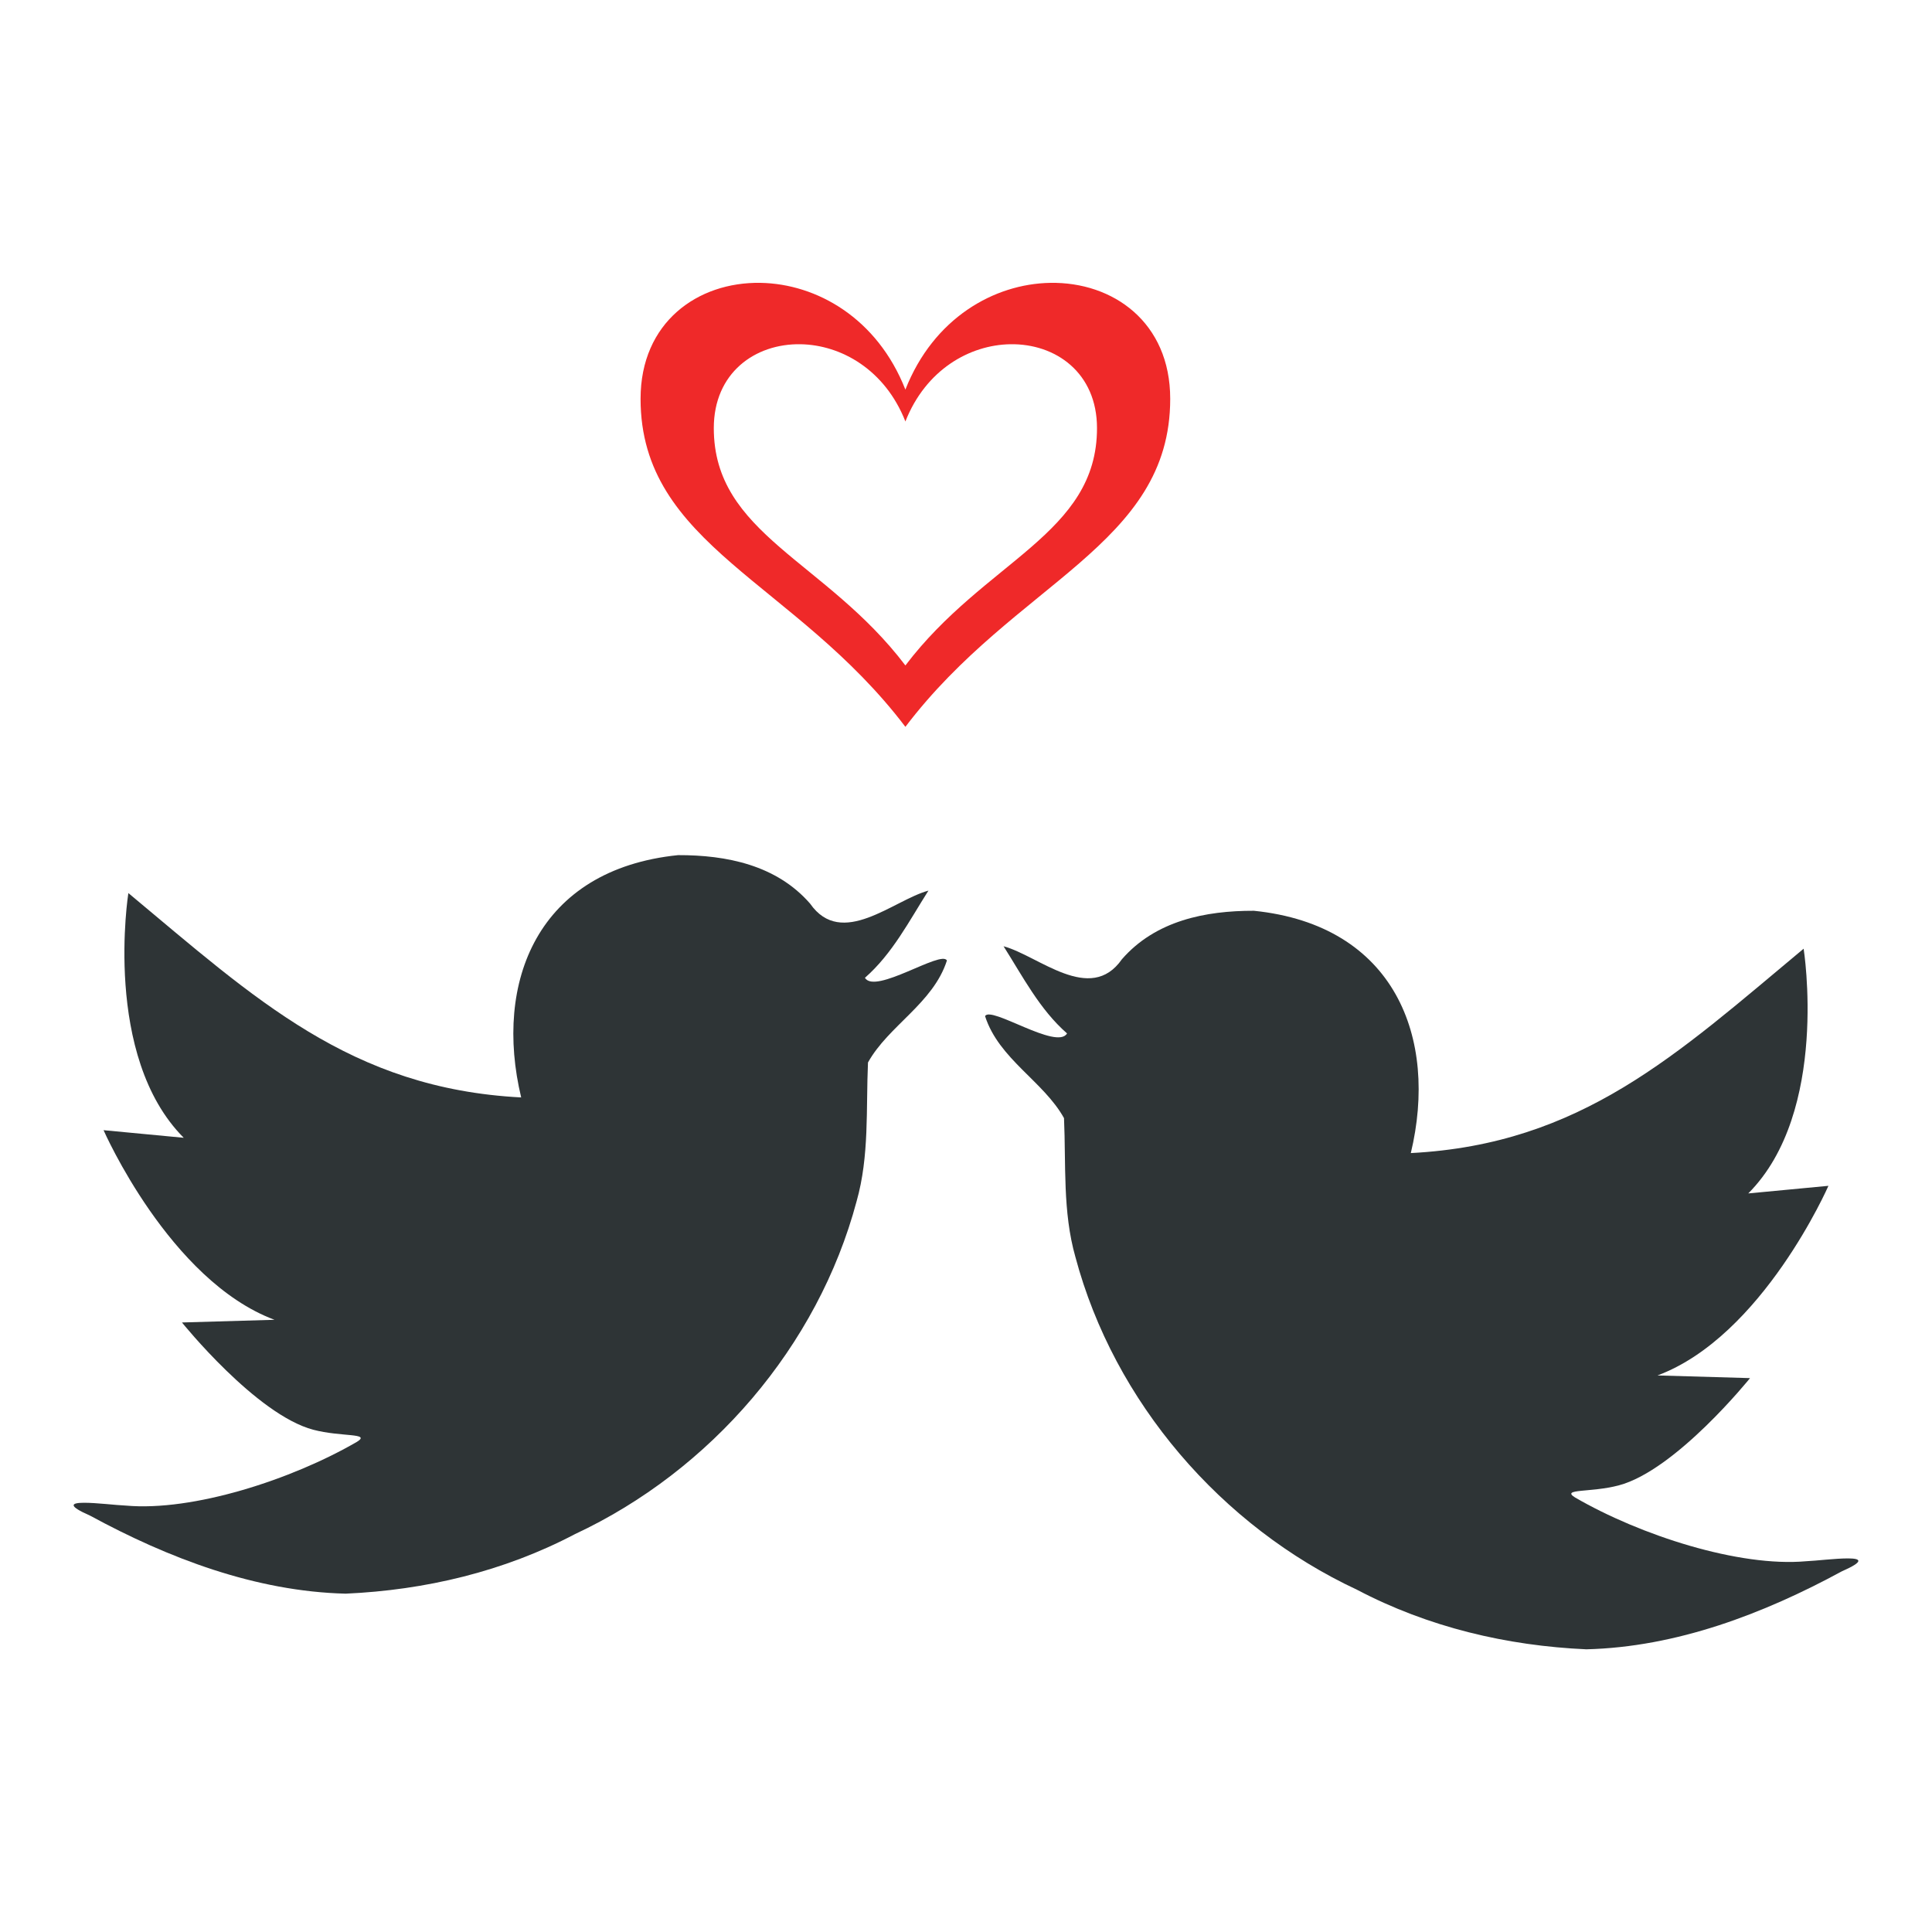
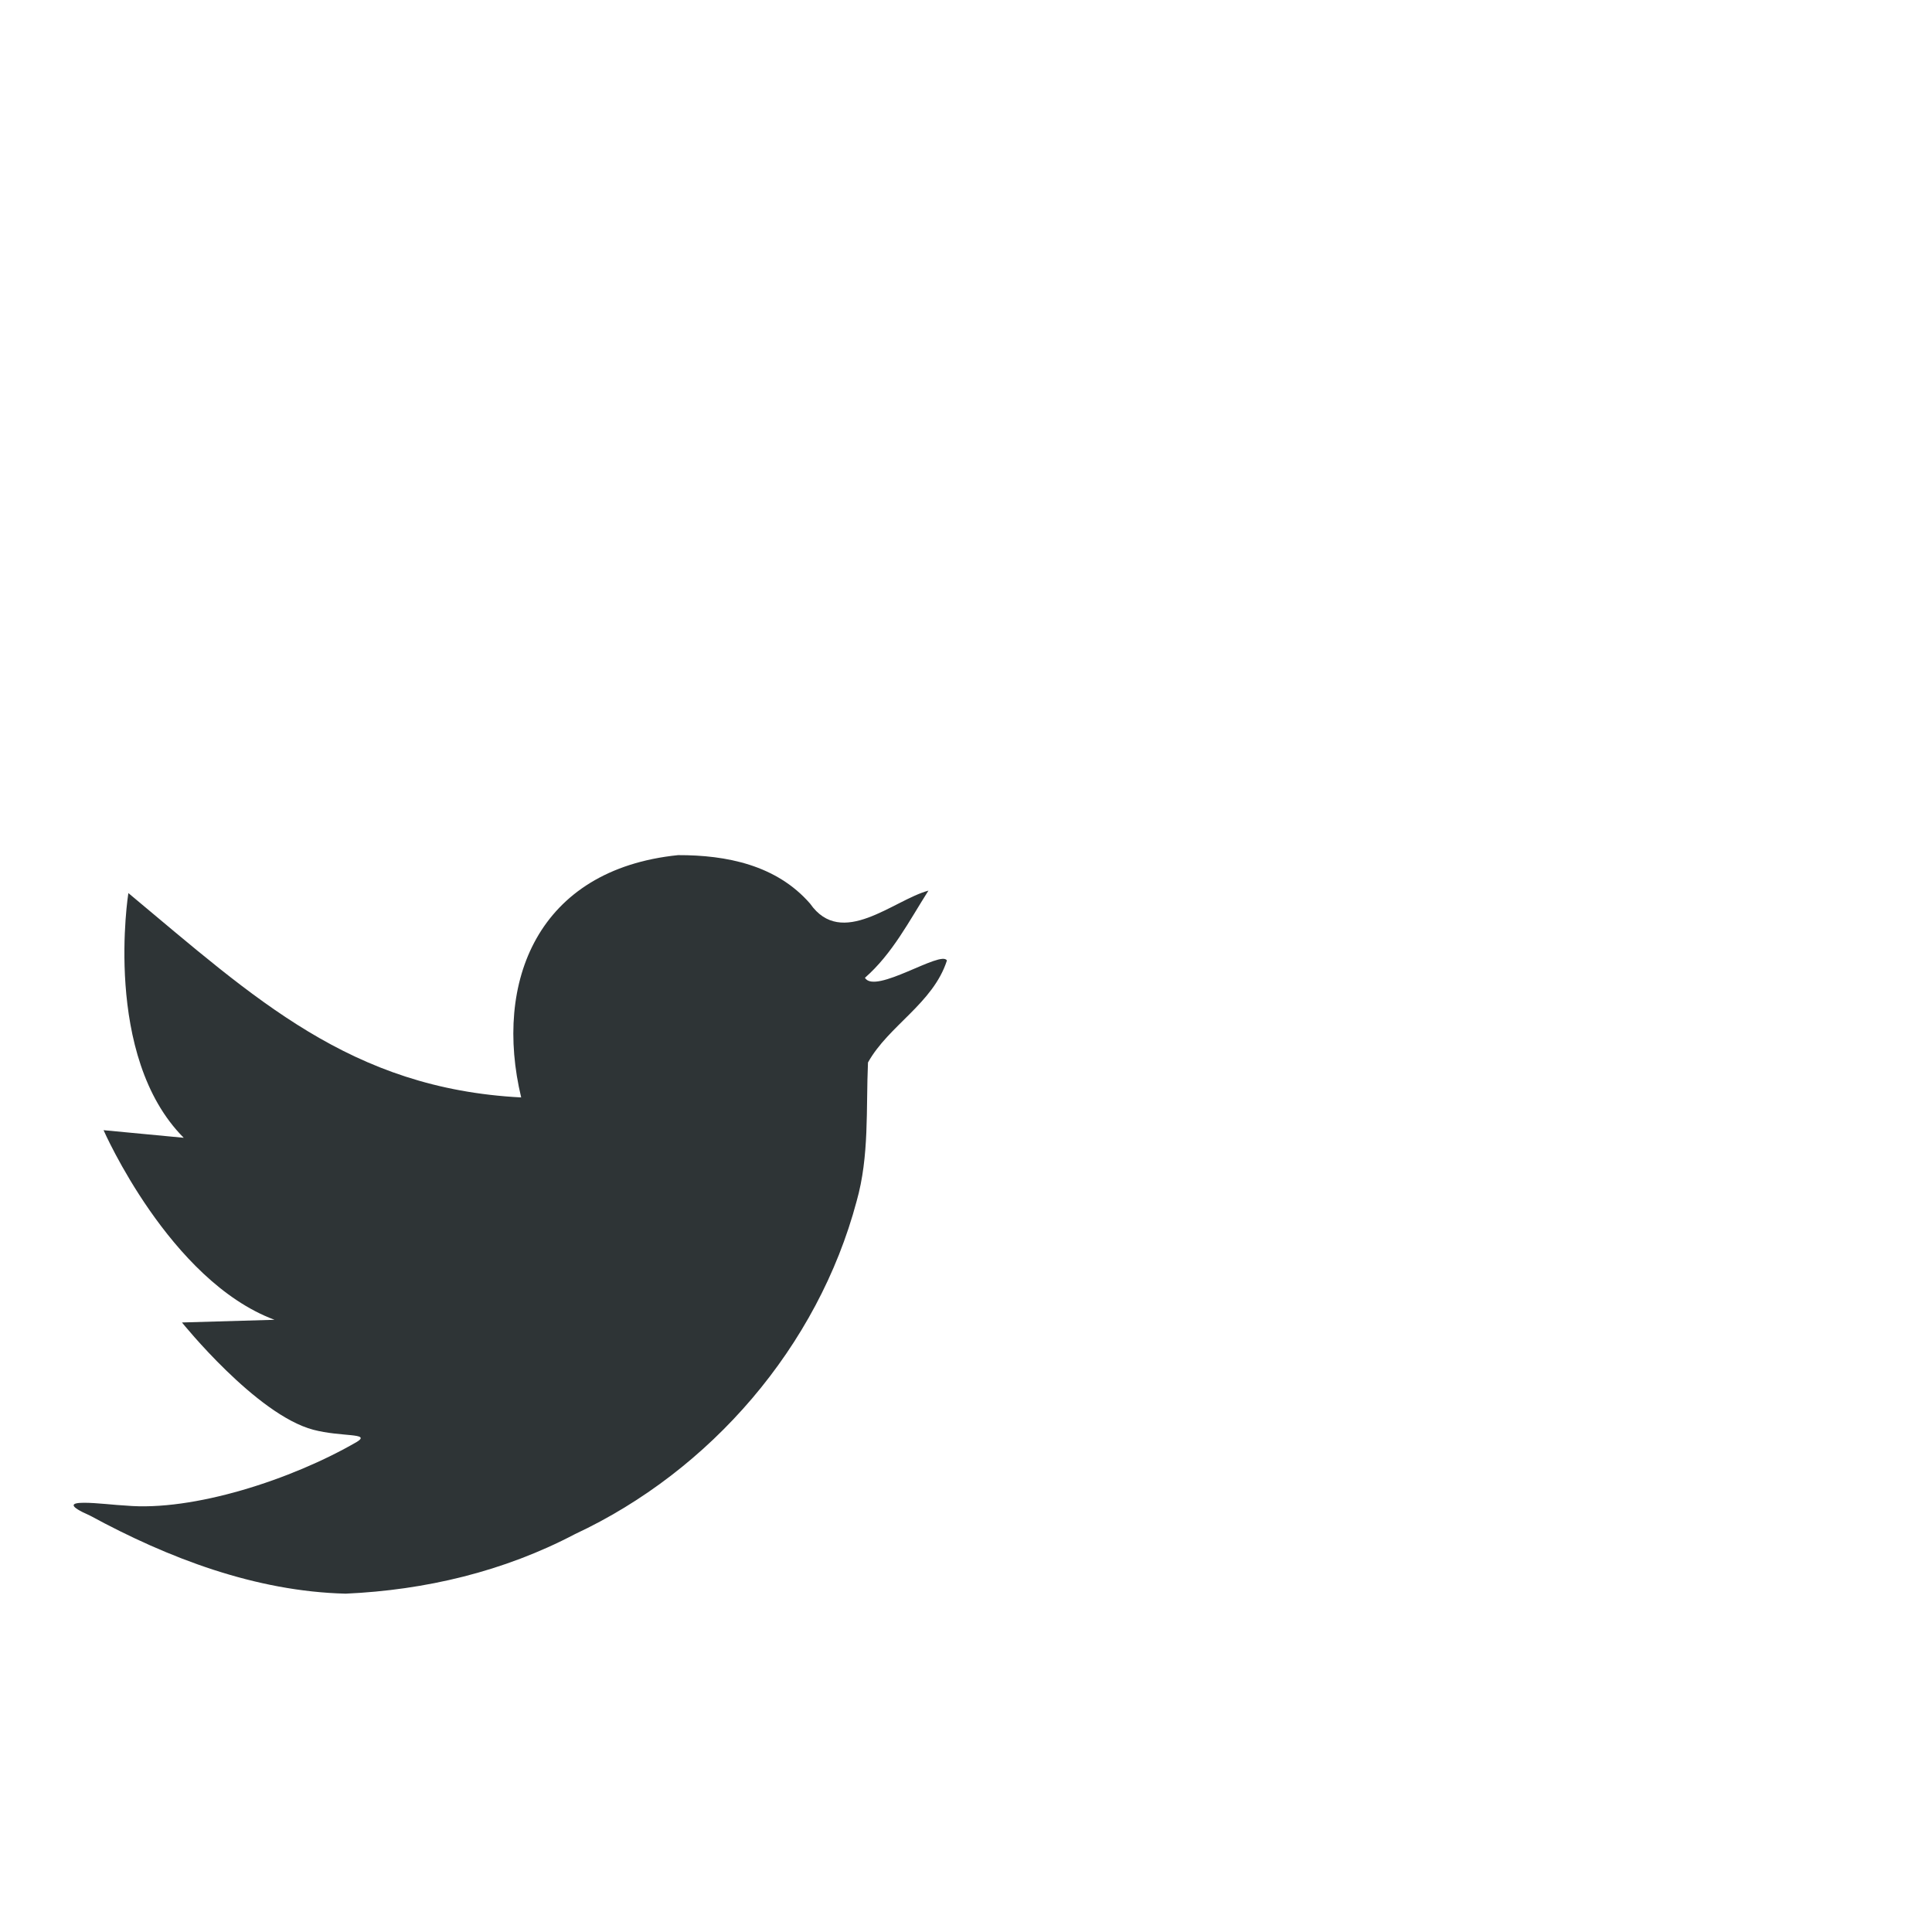
<svg xmlns="http://www.w3.org/2000/svg" version="1.1" viewBox="0 0 576 576">
  <g transform="translate(-2.896 32.844)">
    <path d="m205.08 222.1c-42.024 4.28-55.034 37.917-46.803 72.24-50.887-2.636-79.31-29.431-117.11-60.928 0 0-7.77 48.614 16.506 72.958l-23.901-2.265s19.626 44.842 50.96 56.53l-27.586 0.8s22.1 27.487 39.164 31.985c8.314 2.191 17.306 0.915 13.02 3.588-19.496 11.32-48.96 20.814-68.916 19.018-5.541-0.208-24.391-3.036-10.648 3.007 23.379 12.694 49.334 22.592 76.184 23.252 23.67-1.057 47.109-6.575 68.37-17.756 40.464-18.899 72.412-55.955 83.95-99.196 3.843-13.508 2.79-27.607 3.402-41.41 6.116-11.004 19.408-17.598 23.533-30.401-1.61-3.214-21.461 10.255-24.438 5.147 8.183-7.165 13.199-16.978 18.927-25.987-10.429 2.803-25.837 17.414-35.282 3.876-10.031-11.522-24.949-14.49-39.336-14.456z" fill="#2e3436" />
    <g transform="matrix(.712 0 0 .712 -168.01 -196.64)">
-       <path d="m558.47 348.49c-26.272-0.443-50.207 16.507-50.207 48.553 0 61.419 64.755 76.568 110.89 137.36 46.137-60.791 110.89-75.939 110.89-137.36 0-32.046-23.935-48.996-50.207-48.553-23.528 0.396-48.92 14.756-60.685 44.7-11.765-29.944-37.157-44.303-60.685-44.7zm16.78 25.703c17.022 0.287 35.393 10.676 43.905 32.34 8.512-21.664 26.884-32.053 43.906-32.34 19.008-0.32 36.324 11.942 36.324 35.127 0 44.436-46.85 55.395-80.23 99.376-33.38-43.981-80.229-54.94-80.229-99.376 0-23.185 17.316-35.447 36.324-35.127z" fill="#ef2929" />
-     </g>
-     <path d="m376.71 238.69c42.024 4.28 55.034 37.917 46.803 72.24 50.887-2.636 79.31-29.431 117.11-60.928 0 0 7.77 48.614-16.506 72.958l23.901-2.265s-19.626 44.842-50.96 56.53l27.586 0.8s-22.1 27.487-39.164 31.985c-8.314 2.191-17.306 0.915-13.02 3.588 19.496 11.32 48.96 20.814 68.916 19.018 5.541-0.208 24.391-3.036 10.648 3.007-23.379 12.694-49.334 22.592-76.184 23.252-23.67-1.057-47.109-6.575-68.37-17.756-40.464-18.899-72.412-55.955-83.95-99.196-3.843-13.508-2.79-27.607-3.402-41.41-6.116-11.004-19.408-17.598-23.533-30.401 1.61-3.214 21.461 10.255 24.438 5.147-8.183-7.165-13.199-16.978-18.927-25.987 10.429 2.803 25.837 17.414 35.282 3.876 10.031-11.522 24.949-14.49 39.336-14.456z" fill="#2e3436" />
+       </g>
  </g>
</svg>